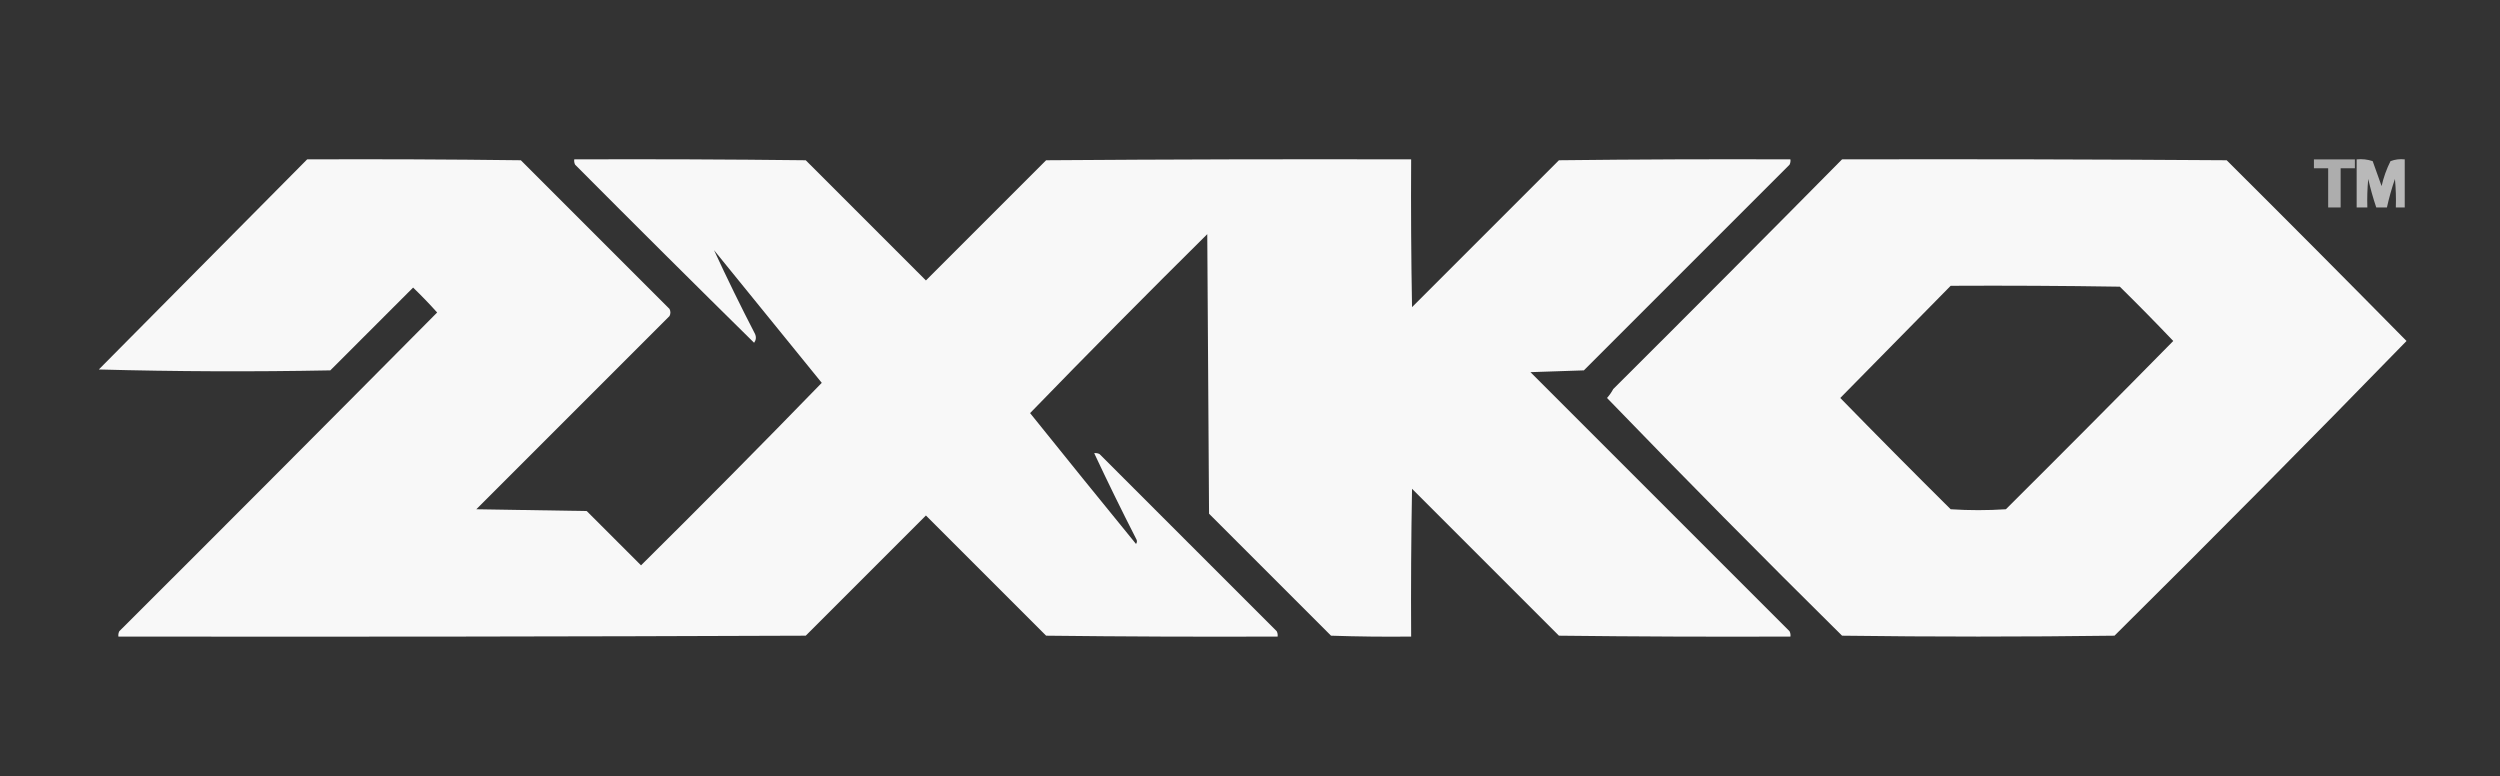
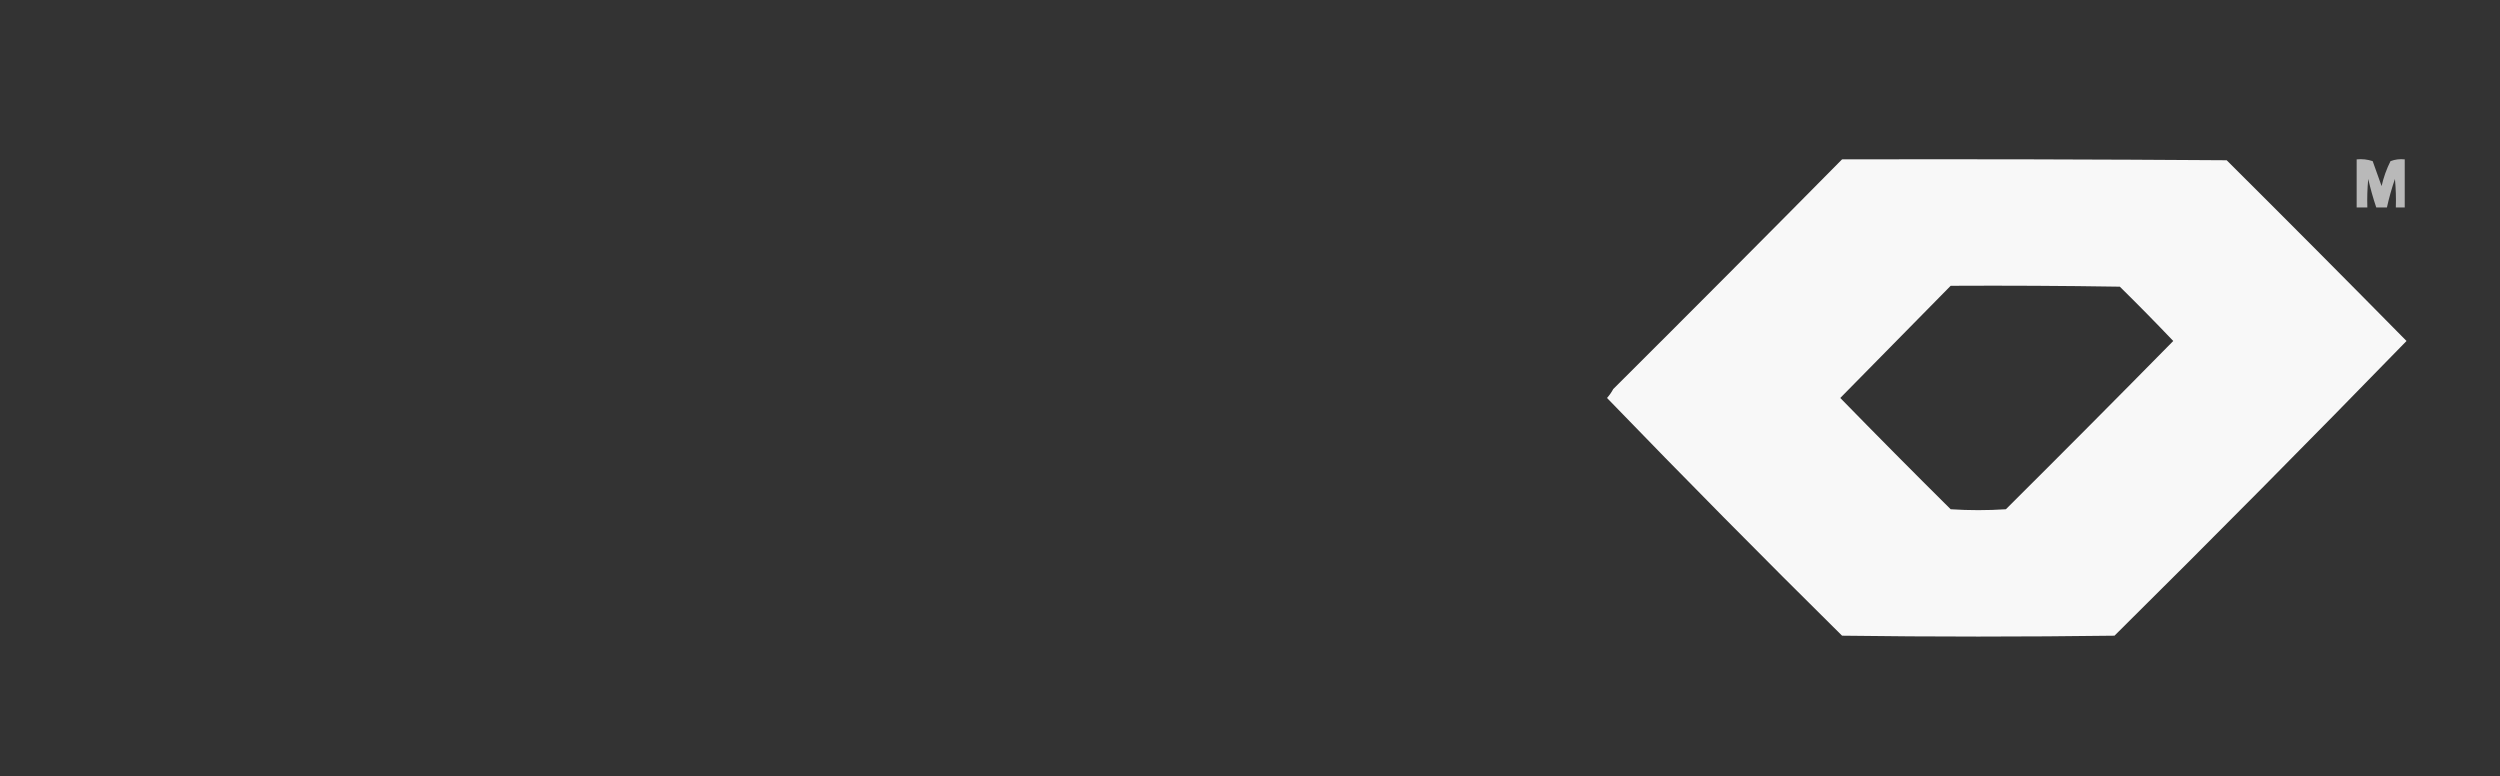
<svg xmlns="http://www.w3.org/2000/svg" version="1.1" width="1404px" height="436px" style="shape-rendering:geometricPrecision; text-rendering:geometricPrecision; image-rendering:optimizeQuality; fill-rule:evenodd; clip-rule:evenodd">
  <rect width="100%" height="100%" fill="#333333" stroke="none" />
  <g>
-     <path style="opacity:0.968" fill="#fefefe" d="M 172.5,89.5 C 212.501,89.333 252.501,89.5 292.5,90C 320.333,117.833 348.167,145.667 376,173.5C 376.667,174.833 376.667,176.167 376,177.5C 339.833,213.667 303.667,249.833 267.5,286C 288.167,286.333 308.833,286.667 329.5,287C 339.667,297.167 349.833,307.333 360,317.5C 394.207,283.627 428.04,249.46 461.5,215C 441.347,190.178 421.18,165.345 401,140.5C 408.257,156.211 415.923,171.878 424,187.5C 424.798,189.259 424.631,190.926 423.5,192.5C 389.847,159.347 356.347,126.014 323,92.5C 322.517,91.552 322.351,90.552 322.5,89.5C 365.835,89.333 409.168,89.5 452.5,90C 475,112.5 497.5,135 520,157.5C 542.5,135 565,112.5 587.5,90C 655.833,89.5 724.166,89.333 792.5,89.5C 792.333,117.169 792.5,144.835 793,172.5C 820.5,145 848,117.5 875.5,90C 918.832,89.5 962.165,89.333 1005.5,89.5C 1005.65,90.552 1005.48,91.552 1005,92.5C 966.5,131 928,169.5 889.5,208C 879.5,208.333 869.5,208.667 859.5,209C 908,257.5 956.5,306 1005,354.5C 1005.48,355.448 1005.65,356.448 1005.5,357.5C 962.165,357.667 918.832,357.5 875.5,357C 848,329.5 820.5,302 793,274.5C 792.5,302.165 792.333,329.831 792.5,357.5C 777.496,357.667 762.496,357.5 747.5,357C 724.667,334.167 701.833,311.333 679,288.5C 678.667,236.167 678.333,183.833 678,131.5C 644.46,164.707 611.293,198.207 578.5,232C 598.198,256.534 618.031,281.034 638,305.5C 638.667,304.5 638.667,303.5 638,302.5C 629.871,286.593 622.038,270.593 614.5,254.5C 615.552,254.351 616.552,254.517 617.5,255C 650.667,288.167 683.833,321.333 717,354.5C 717.483,355.448 717.649,356.448 717.5,357.5C 674.165,357.667 630.832,357.5 587.5,357C 565,334.5 542.5,312 520,289.5C 497.5,312 475,334.5 452.5,357C 323.834,357.5 195.167,357.667 66.5,357.5C 66.35,356.448 66.517,355.448 67,354.5C 126.68,294.986 186.18,235.32 245.5,175.5C 241.182,170.681 236.682,166.015 232,161.5C 216.5,177 201,192.5 185.5,208C 142.163,208.833 98.829,208.667 55.5,207.5C 94.515,168.091 133.515,128.758 172.5,89.5 Z" />
-   </g>
+     </g>
  <g>
    <path style="opacity:0.972" fill="#fefefe" d="M 1034.5,89.5 C 1106.5,89.333 1178.5,89.5 1250.5,90C 1284.32,123.653 1317.99,157.487 1351.5,191.5C 1297.78,246.721 1243.12,301.888 1187.5,357C 1136.5,357.667 1085.5,357.667 1034.5,357C 989.958,312.958 945.958,268.458 902.5,223.5C 903.861,221.972 905.028,220.305 906,218.5C 949.035,175.632 991.868,132.632 1034.5,89.5 Z M 1095.5,160.5 C 1127.17,160.333 1158.84,160.5 1190.5,161C 1200.68,171.014 1210.68,181.181 1220.5,191.5C 1189.35,223.153 1158.01,254.653 1126.5,286C 1116.17,286.667 1105.83,286.667 1095.5,286C 1074.65,265.32 1053.99,244.486 1033.5,223.5C 1054.19,202.479 1074.85,181.479 1095.5,160.5 Z" />
  </g>
  <g>
-     <path style="opacity:0.602" fill="#fefefe" d="M 1299.5,89.5 C 1307.17,89.5 1314.83,89.5 1322.5,89.5C 1322.5,91.167 1322.5,92.833 1322.5,94.5C 1319.83,94.5 1317.17,94.5 1314.5,94.5C 1314.5,101.833 1314.5,109.167 1314.5,116.5C 1312.17,116.5 1309.83,116.5 1307.5,116.5C 1307.5,109.167 1307.5,101.833 1307.5,94.5C 1304.83,94.5 1302.17,94.5 1299.5,94.5C 1299.5,92.833 1299.5,91.167 1299.5,89.5 Z" />
-   </g>
+     </g>
  <g>
    <path style="opacity:0.655" fill="#fefefe" d="M 1323.5,89.5 C 1326.57,89.183 1329.57,89.516 1332.5,90.5C 1334.17,95.177 1335.84,99.844 1337.5,104.5C 1338.6,99.639 1340.26,94.972 1342.5,90.5C 1345.09,89.52 1347.75,89.187 1350.5,89.5C 1350.5,98.5 1350.5,107.5 1350.5,116.5C 1348.83,116.5 1347.17,116.5 1345.5,116.5C 1345.67,111.156 1345.5,105.823 1345,100.5C 1343.19,105.773 1341.69,111.106 1340.5,116.5C 1338.5,116.5 1336.5,116.5 1334.5,116.5C 1332.74,111.287 1331.24,105.953 1330,100.5C 1329.5,105.823 1329.33,111.156 1329.5,116.5C 1327.5,116.5 1325.5,116.5 1323.5,116.5C 1323.5,107.5 1323.5,98.5 1323.5,89.5 Z" />
  </g>
</svg>